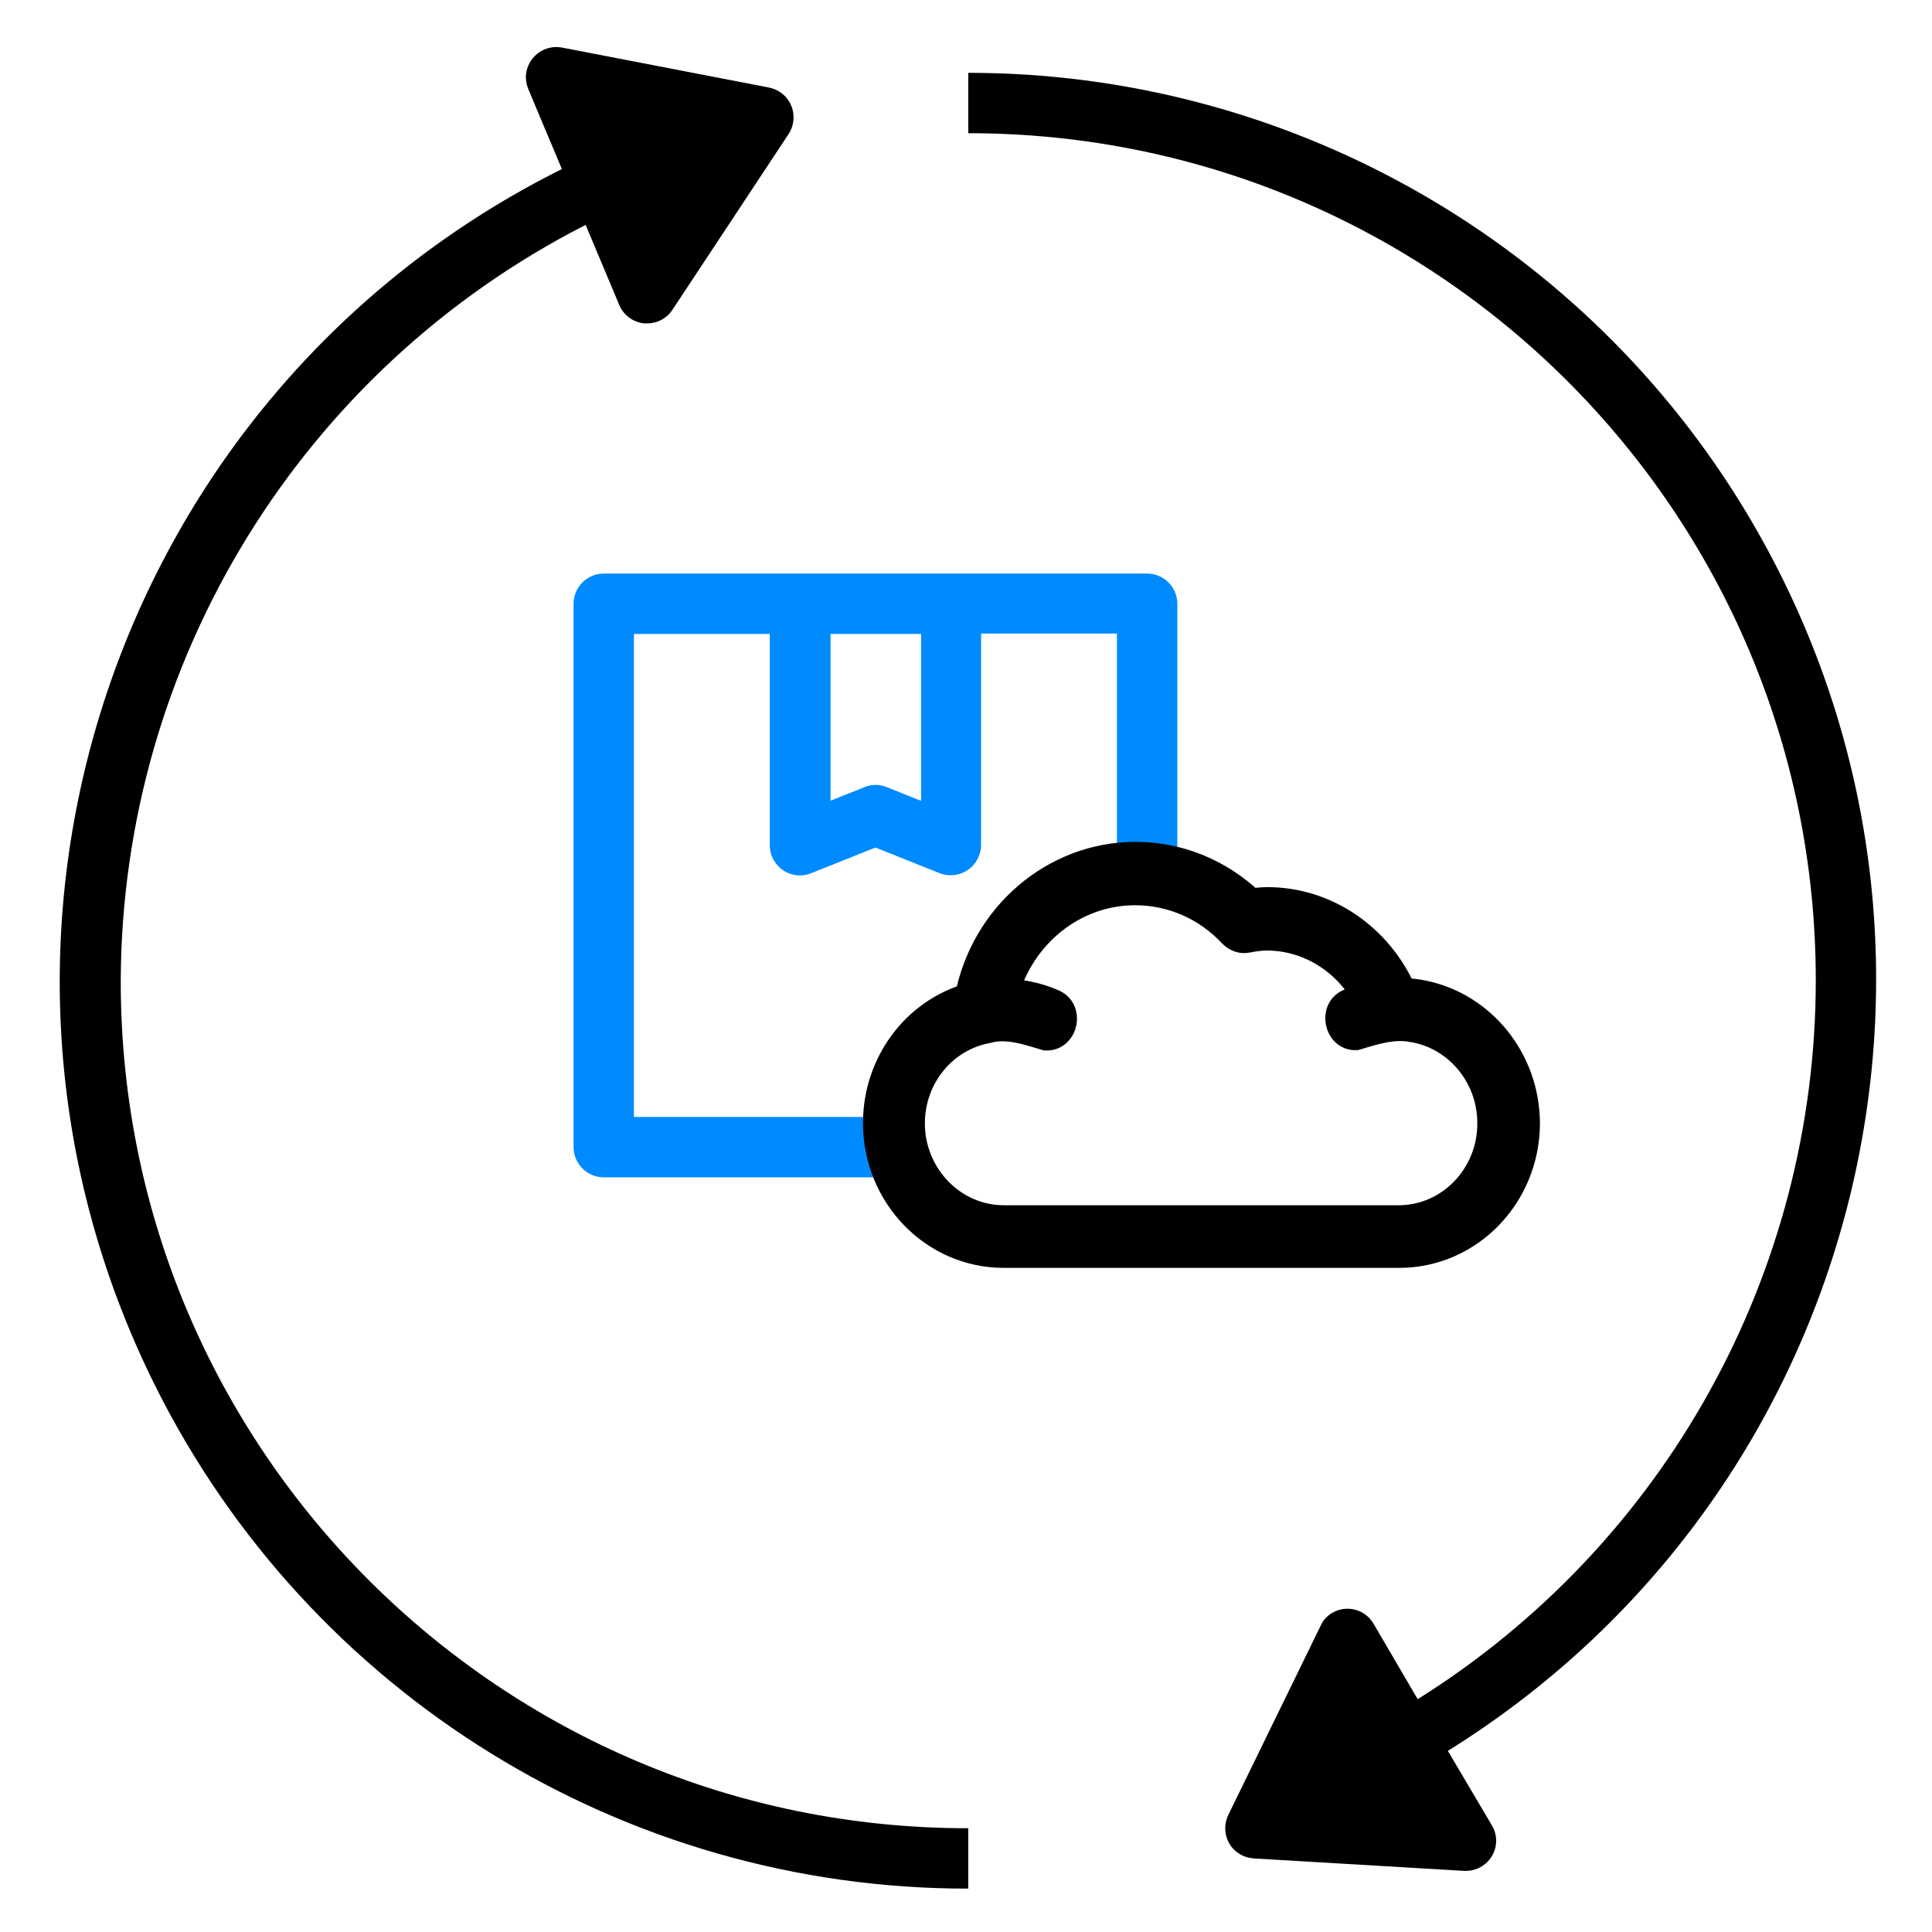
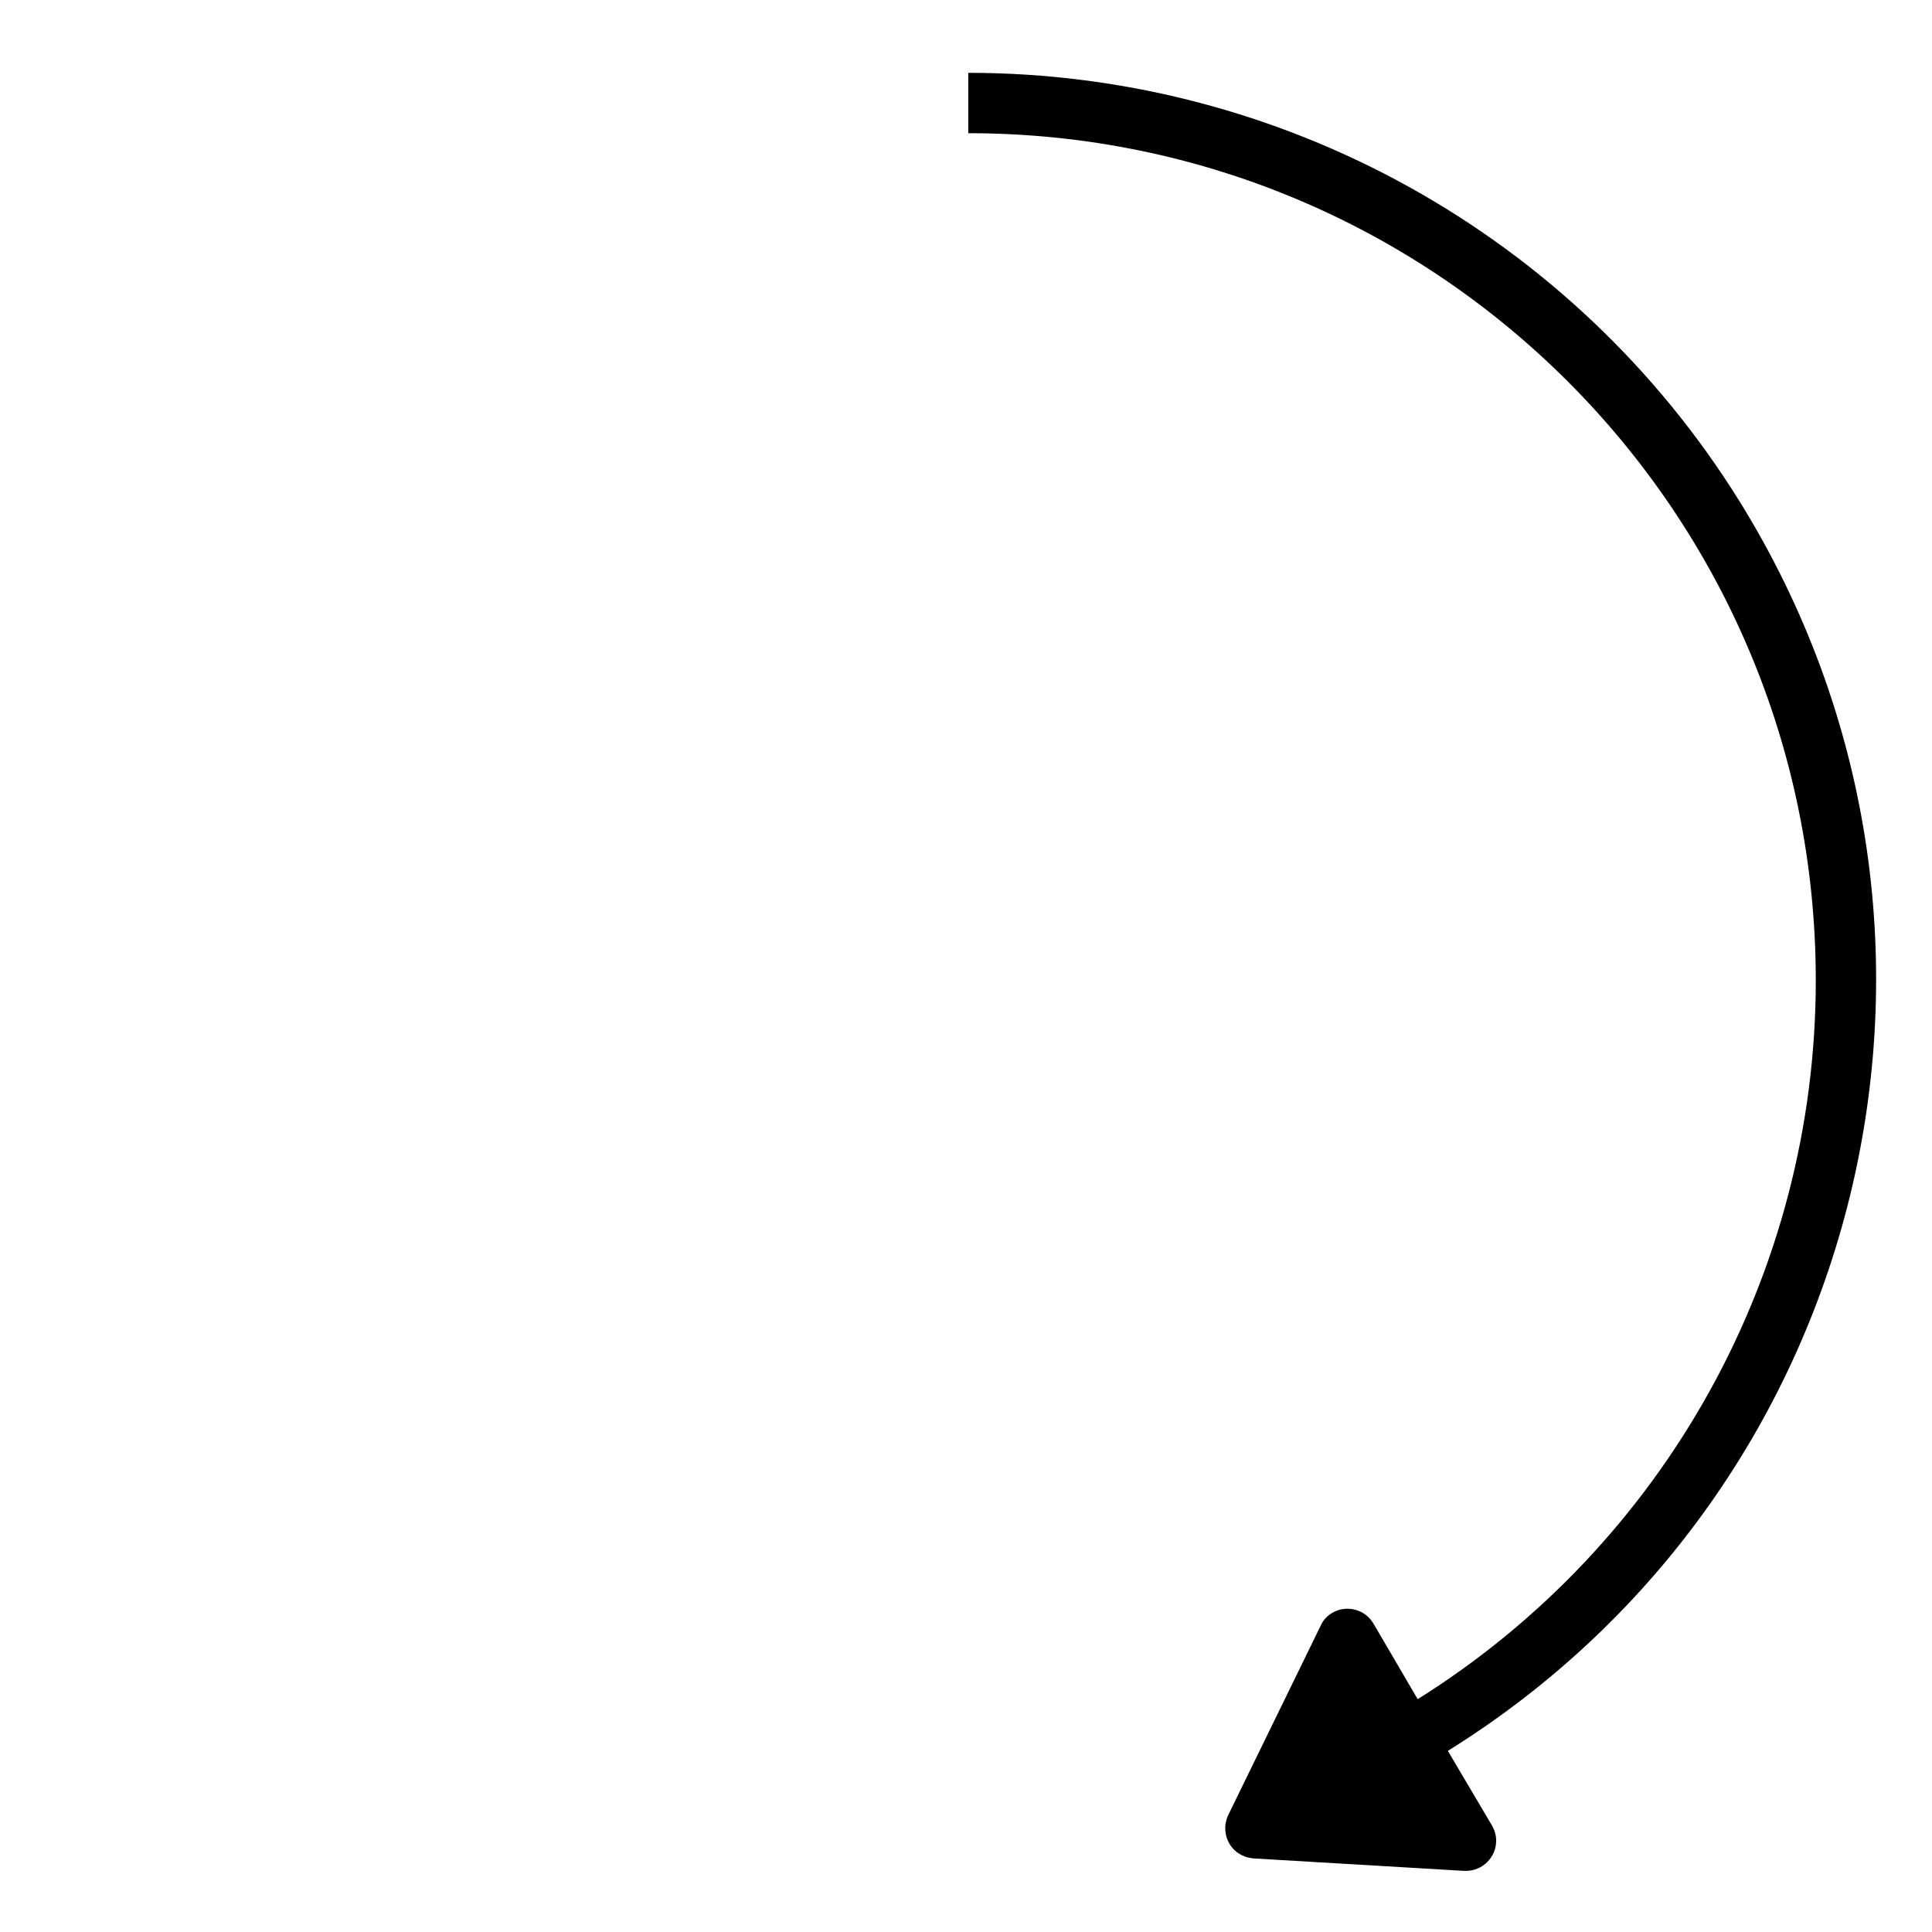
<svg xmlns="http://www.w3.org/2000/svg" version="1.1" id="Layer_1" x="0px" y="0px" viewBox="0 0 512 512" style="enable-background:new 0 0 512 512;" xml:space="preserve">
  <style type="text/css">
	.st0{fill:#008AFF;}
	.st1{stroke:#000000;stroke-width:8;stroke-miterlimit:10;}
</style>
  <path d="M256.6,19.3v16c124,0,224.6,100.4,224.6,224.5c0,77.5-39.9,149.4-105.5,190.5L364,430.3c-2.2-3.8-7.1-5.1-10.9-2.9  c-1.4,0.8-2.5,2-3.1,3.4l-24.5,50.2c-1.9,4-0.3,8.8,3.7,10.7c1,0.5,2,0.7,3,0.8l55.8,3.3c0.2,0,0.3,0,0.5,0c4.4,0,8-3.6,8-8  c0-1.4-0.4-2.8-1.1-4L383.7,464c112.8-70.2,147.3-218.5,77.2-331.3C417,62.2,339.7,19.3,256.6,19.3z" />
-   <path d="M32,259.9C32.3,175.3,79.9,98,155.2,59.6l8.9,21.2c1.1,2.7,3.7,4.6,6.6,4.9c0.2,0,0.5,0,0.8,0c2.7,0,5.2-1.3,6.7-3.6  L209,35.5c2.4-3.7,1.4-8.7-2.3-11.1c-0.9-0.6-1.9-1-2.9-1.2l-54.9-10.6c-4.3-0.8-8.5,2-9.4,6.4c-0.3,1.5-0.1,3.1,0.5,4.6l8.9,21.2  C30.1,104.1-18.1,248.6,41.2,367.4C82,449,165.4,500.6,256.6,500.5v-16C132.7,484.6,32.1,384.2,32,260.3C32,260.2,32,260,32,259.9z" />
-   <path class="st0" d="M312,232v-72c0-4.4-3.6-8-8-8c0,0,0,0,0,0H160c-4.4,0-8,3.6-8,8c0,0,0,0,0,0v144c0,4.4,3.6,8,8,8c0,0,0,0,0,0  h80v-16h-72V168h36v56c0,4.4,3.6,8,8,8c1,0,2-0.2,3-0.6l17-6.8l17,6.8c4.1,1.6,8.8-0.4,10.4-4.5c0.4-0.9,0.6-2,0.6-3v-56h36v64H312z   M244,212.2l-9-3.6c-1.9-0.8-4-0.8-5.9,0l-9,3.6V168h24V212.2z" />
-   <path class="st1" d="M377.1,263.8c-1.9-0.4-3.8-0.6-5.6-0.6c-6.3-14.5-20.2-24.1-35.6-24.1c-1.6,0-3.1,0.2-4.5,0.4  c-8.4-8-19.1-12.4-30.5-12.4c-21.4,0-39.8,15.9-43.9,37.4c-14.3,4.1-24.3,17.6-24.3,33.1c0,19,14.9,34.4,33.3,34.4h104.8  c18.4,0,33.3-15.4,33.3-34.4C404,280.9,392.4,266.9,377.1,263.8z M370.7,323.4H266c-13.7,0-24.9-11.6-24.9-25.7  c0-12.4,8.6-23,20.4-25.2c5.4-1.5,10.7,0.4,15.8,1.9c4.4,0.1,5.8-6.6,1.6-8.3c-4.1-1.8-8.5-2.7-13-2.7c4.4-16,18.5-27.5,34.9-27.5  c9.8,0,19.1,4,26,11.4c1,1,2.4,1.5,3.7,1.2c1.5-0.3,3.4-0.6,5.2-0.6c11.2,0,21.4,6.4,26.8,16.4c-1.6,0.4-3.2,1-4.8,1.7  c-4.2,1.7-2.7,8.5,1.6,8.3c4.9-1.5,10-3.1,15.1-2.1c11.9,1.9,21.1,12.6,21.1,25.4C395.6,311.8,384.4,323.4,370.7,323.4z" />
</svg>